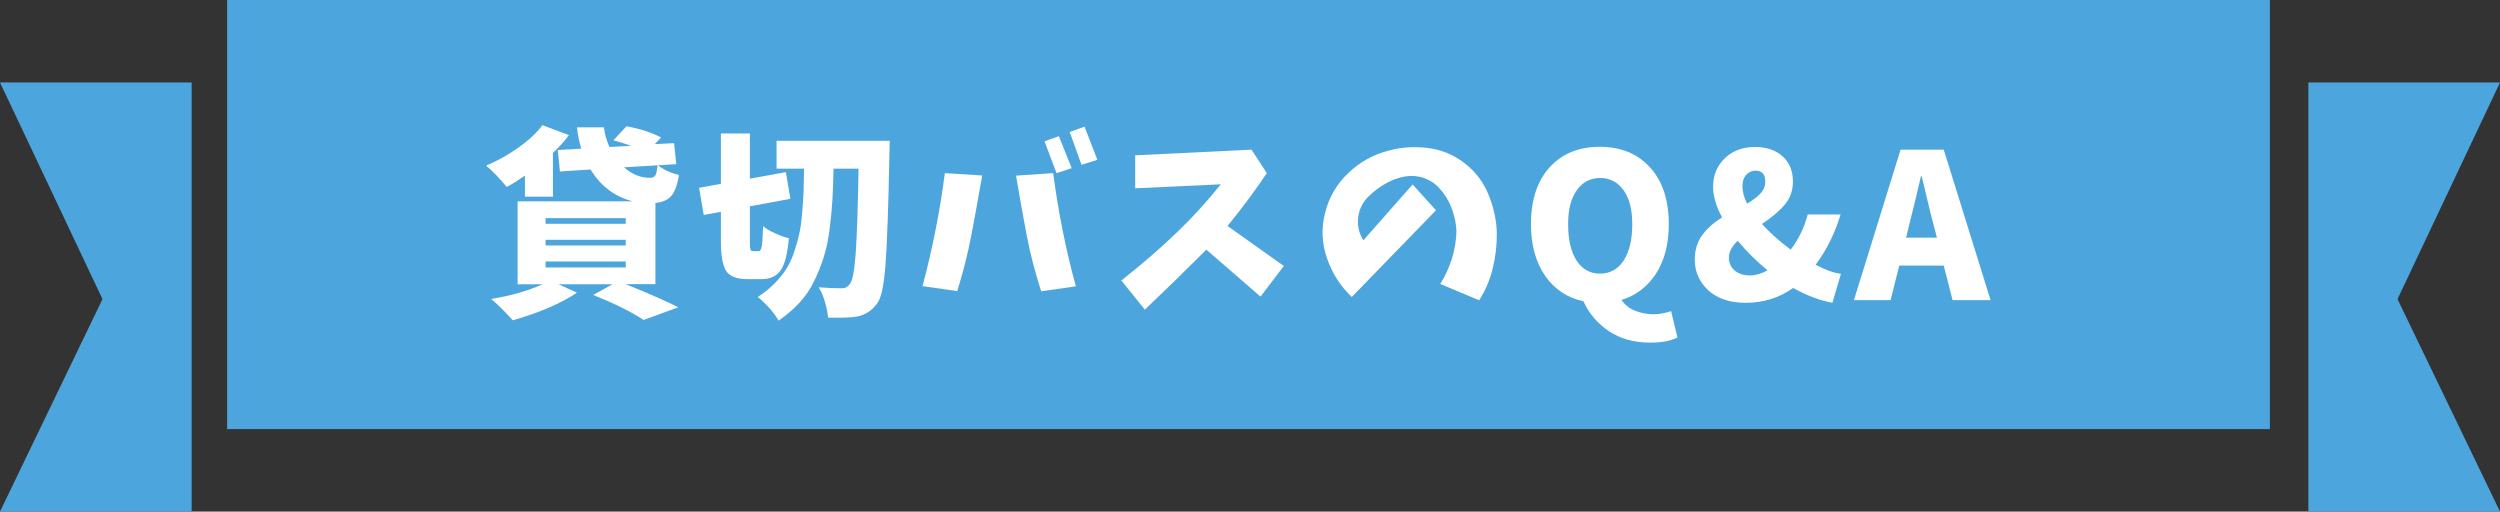
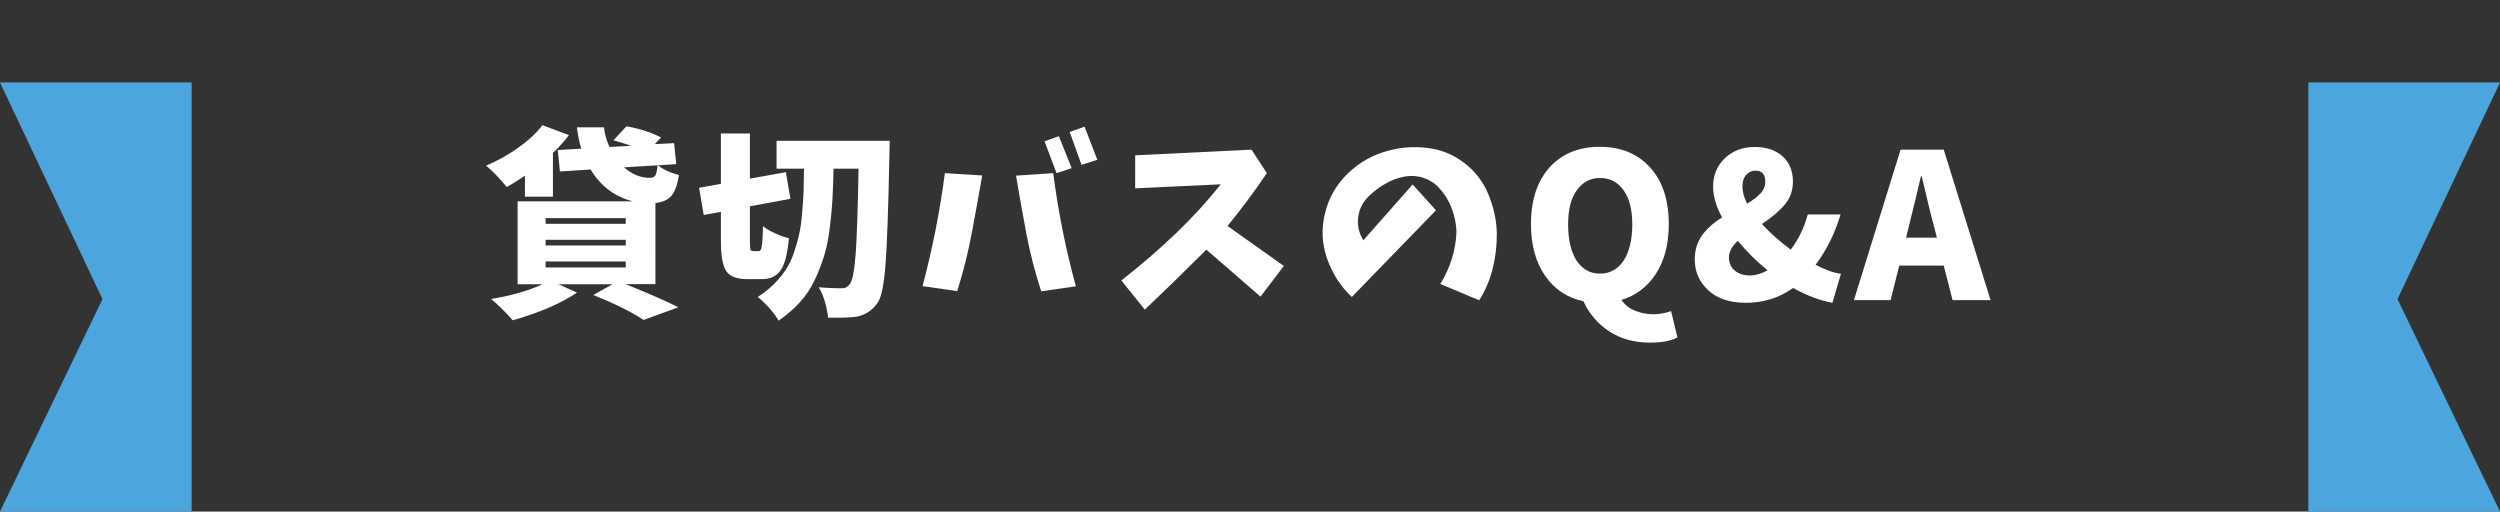
<svg xmlns="http://www.w3.org/2000/svg" version="1.1" x="0px" y="0px" viewBox="0 0 150.02 30.7" style="enable-background:new 0 0 150.02 30.7;" xml:space="preserve">
  <rect x="0" y="0" width="150.02" height="30.7" fill="#333333" stroke="none" />
  <style type="text/css">
	.st0{fill:#EEF6E7;}
	.st1{fill:#FFFFFF;}
	.st2{fill:#C7E4D1;}
	.st3{fill:#FCDCA0;}
	.st4{fill:#DCCDE4;}
	.st5{fill:#AED4F1;}
	.st6{clip-path:url(#SVGID_00000090280353352769069060000002567564573419343744_);fill:#FFFFFF;}
	.st7{clip-path:url(#SVGID_00000090280353352769069060000002567564573419343744_);}
	.st8{fill:#5D9286;stroke:#000000;stroke-miterlimit:10;}
	.st9{fill:#91B195;stroke:#000000;stroke-miterlimit:10;}
	.st10{fill:#AFC260;}
	.st11{fill:#DCDDDD;}
	.st12{fill:#80C4BF;}
	.st13{fill:#D8C0A0;}
	.st14{fill:#D2CCC1;}
	.st15{fill:#E9E1D5;}
	.st16{fill:none;}
	.st17{fill:#DAD3C7;}
	.st18{fill:#A68A74;}
	.st19{fill:none;stroke:#000000;stroke-linecap:round;stroke-linejoin:round;stroke-miterlimit:10;}
	.st20{fill:none;stroke:#000000;stroke-width:0.75;stroke-linecap:round;stroke-linejoin:round;stroke-miterlimit:10;}
	.st21{fill:#A47037;}
	.st22{fill:#737373;}
	.st23{fill:#333333;}
	.st24{fill:#E83820;}
	.st25{fill:#FFFFFF;stroke:#000000;stroke-linecap:round;stroke-linejoin:round;stroke-miterlimit:10;}
	.st26{fill:none;stroke:#000000;stroke-width:0.813;stroke-linecap:round;stroke-linejoin:round;stroke-miterlimit:10;}
	.st27{fill:#5D9286;}
	.st28{fill:#91B195;}
	.st29{fill:#52330B;}
	.st30{fill:none;stroke:#000000;stroke-width:0.5;stroke-linecap:round;stroke-linejoin:round;stroke-miterlimit:10;}
	.st31{fill:none;stroke:#000000;stroke-miterlimit:10;}
	.st32{fill:none;stroke:#FFFFFF;stroke-linecap:round;stroke-linejoin:round;stroke-miterlimit:10;}
	.st33{fill:#85A9BB;}
	.st34{opacity:0.7;}
	.st35{clip-path:url(#SVGID_00000133497490530763011460000004889494180957954184_);}
	.st36{fill:none;stroke:#FFFFFF;stroke-width:0.75;stroke-miterlimit:10;}
	.st37{fill:#BFC0C0;}
	.st38{fill:#849CA8;}
	
		.st39{clip-path:url(#SVGID_00000072282704048627507180000018122443542733743783_);fill:none;stroke:#FFFFFF;stroke-width:0.5;stroke-linecap:round;stroke-linejoin:round;stroke-miterlimit:10;}
	
		.st40{clip-path:url(#SVGID_00000022550411799375541940000017458984678397005953_);fill:none;stroke:#FFFFFF;stroke-width:0.5;stroke-linecap:round;stroke-linejoin:round;stroke-miterlimit:10;}
	.st41{fill:none;stroke:#000000;stroke-linejoin:round;stroke-miterlimit:10;}
	.st42{fill:#D9D9DA;}
	.st43{fill:#F39800;}
	.st44{fill:#4CA6DD;}
	.st45{fill:#F8B862;}
	.st46{fill:#EFEFEF;}
	.st47{stroke:#8D8D8E;stroke-width:0.506;stroke-miterlimit:10;}
	.st48{fill:#FFFFFF;stroke:#8D8D8E;stroke-width:0.506;stroke-miterlimit:10;}
	.st49{fill:none;stroke:#D9D9DA;stroke-width:1.076;stroke-miterlimit:10;}
	.st50{stroke:#8D8D8E;stroke-width:0.507;stroke-miterlimit:10;}
	.st51{fill:#FFFFFF;stroke:#8D8D8E;stroke-width:0.507;stroke-miterlimit:10;}
	.st52{fill:#CDE081;}
	.st53{fill:none;stroke:#8D8D8E;stroke-width:1.076;stroke-miterlimit:10;}
	.st54{fill:#8D8D8E;}
	.st55{fill:#FDDEA0;}
	.st56{fill:#FFFFFF;stroke:#000000;stroke-width:1.076;stroke-miterlimit:10;}
	.st57{fill:none;stroke:#F5A518;stroke-miterlimit:10;}
	.st58{fill:#F5A518;}
	.st59{fill:#F4E827;}
	.st60{fill:#4DAA42;}
	.st61{fill:#40A6DE;}
	.st62{fill:#429CD0;stroke:#A6A6A6;stroke-miterlimit:10;}
	.st63{fill:#FFFFFF;stroke:#A6A6A6;stroke-miterlimit:10;}
	.st64{fill:#FFF100;}
	
		.st65{clip-path:url(#SVGID_00000091737629657839324660000004626629756453391523_);fill:#CDE081;stroke:#000000;stroke-miterlimit:10;}
	.st66{clip-path:url(#SVGID_00000091737629657839324660000004626629756453391523_);fill:#CDE081;}
	.st67{fill:#F8B500;}
	.st68{fill:#45801C;}
	.st69{fill:#FCC80E;}
	.st70{fill:#E9EAEA;}
	.st71{fill:none;stroke:#000000;stroke-width:0.922;stroke-linecap:round;stroke-linejoin:round;stroke-miterlimit:10;}
	.st72{fill:#F5A200;}
	.st73{fill:#60A72B;}
	.st74{fill:#F8B616;}
	.st75{fill:#9FA0A0;}
	.st76{fill:#F8F5B0;}
	.st77{fill:#B8C756;stroke:#B8C756;stroke-miterlimit:10;}
	.st78{fill:#3E3A39;stroke:#000000;stroke-linecap:round;stroke-linejoin:round;stroke-miterlimit:10;}
	.st79{fill:#262626;stroke:#000000;stroke-linecap:round;stroke-linejoin:round;stroke-miterlimit:10;}
	.st80{fill:#B5B5B6;stroke:#000000;stroke-linecap:round;stroke-linejoin:round;stroke-miterlimit:10;}
	.st81{fill:#8D8D8E;stroke:#000000;stroke-linecap:round;stroke-linejoin:round;stroke-miterlimit:10;}
	.st82{stroke:#000000;stroke-width:0.5;stroke-linecap:round;stroke-linejoin:round;stroke-miterlimit:10;}
	.st83{fill:#F8B62D;}
	.st84{fill:#727171;stroke:#000000;stroke-linecap:round;stroke-linejoin:round;stroke-miterlimit:10;}
	.st85{fill:#E6E6E6;}
	.st86{fill:#595757;stroke:#000000;stroke-linecap:round;stroke-linejoin:round;stroke-miterlimit:10;}
	.st87{fill:#B5E1F8;stroke:#000000;stroke-linecap:round;stroke-linejoin:round;stroke-miterlimit:10;}
	.st88{fill:#C9CACA;stroke:#000000;stroke-linecap:round;stroke-linejoin:round;stroke-miterlimit:10;}
	.st89{fill:#099558;stroke:#000000;stroke-linecap:round;stroke-linejoin:round;stroke-miterlimit:10;}
	.st90{fill:#F08851;stroke:#000000;stroke-linecap:round;stroke-linejoin:round;stroke-miterlimit:10;}
	.st91{fill:none;stroke:#000000;stroke-width:0.6;stroke-linecap:round;stroke-linejoin:round;stroke-miterlimit:10;}
	.st92{fill:#EAF6FD;}
	.st93{fill:#8DCDF1;}
	.st94{fill:#B5B5B6;}
	.st95{fill:#474342;}
	.st96{fill:#F8F9EF;}
	.st97{fill:#84C255;}
	.st98{fill:#FBDDC8;}
	.st99{fill:#F8BC5C;}
	.st100{fill:#727171;}
	.st101{fill:#EA5514;}
	.st102{fill:none;stroke:#F8BC5C;stroke-miterlimit:10;}
	.st103{fill:#666464;stroke:#000000;stroke-linecap:round;stroke-linejoin:round;stroke-miterlimit:10;}
	.st104{fill:#949495;stroke:#000000;stroke-linecap:round;stroke-linejoin:round;stroke-miterlimit:10;}
	.st105{fill:#898989;stroke:#000000;stroke-linecap:round;stroke-linejoin:round;stroke-miterlimit:10;}
	.st106{fill:#FBDDC8;stroke:#000000;stroke-linecap:round;stroke-linejoin:round;stroke-miterlimit:10;}
	.st107{fill:#F18E38;}
	.st108{fill:#97D2C8;stroke:#000000;stroke-linecap:round;stroke-linejoin:round;stroke-miterlimit:10;}
	.st109{fill:#EDF7FD;}
	.st110{fill:#D7DFF1;}
	.st111{fill:#9FA0A0;stroke:#000000;stroke-linecap:round;stroke-linejoin:round;stroke-miterlimit:10;}
	.st112{fill:#8FD3F5;}
	.st113{fill:#FFDC00;stroke:#000000;stroke-linecap:round;stroke-linejoin:round;stroke-miterlimit:10;}
	.st114{clip-path:url(#SVGID_00000130608858640549233330000017706832773846749347_);}
	.st115{fill:#82ABDB;}
	.st116{fill:#7D7D7D;}
	.st117{fill:#764F22;}
	.st118{fill:#FDE6C9;}
	.st119{fill:#005594;}
	.st120{fill:#E94829;}
	.st121{fill:#AAD38F;}
	.st122{fill:none;stroke:#000000;stroke-width:0.932;stroke-linecap:round;stroke-linejoin:round;stroke-miterlimit:10;}
	.st123{clip-path:url(#SVGID_00000080891419667158260070000015375136036468777896_);}
	.st124{fill:#FDE6C9;stroke:#000000;stroke-linecap:round;stroke-linejoin:round;stroke-miterlimit:10;}
	.st125{fill:#005594;stroke:#000000;stroke-linecap:round;stroke-linejoin:round;stroke-miterlimit:10;}
	.st126{stroke:#000000;stroke-linecap:round;stroke-linejoin:round;stroke-miterlimit:10;}
	.st127{fill:#FFE56D;stroke:#000000;stroke-linecap:round;stroke-linejoin:round;stroke-miterlimit:10;}
	
		.st128{clip-path:url(#SVGID_00000080891419667158260070000015375136036468777896_);fill:#FDE6C9;stroke:#000000;stroke-linecap:round;stroke-linejoin:round;stroke-miterlimit:10;}
	
		.st129{clip-path:url(#SVGID_00000080891419667158260070000015375136036468777896_);fill:#FFFFFF;stroke:#000000;stroke-linecap:round;stroke-linejoin:round;stroke-miterlimit:10;}
	
		.st130{clip-path:url(#SVGID_00000080891419667158260070000015375136036468777896_);fill:#CEEBFB;stroke:#000000;stroke-linecap:round;stroke-linejoin:round;stroke-miterlimit:10;}
	
		.st131{clip-path:url(#SVGID_00000080891419667158260070000015375136036468777896_);fill:#B0B9BF;stroke:#000000;stroke-linecap:round;stroke-linejoin:round;stroke-miterlimit:10;}
	
		.st132{clip-path:url(#SVGID_00000080891419667158260070000015375136036468777896_);fill:#666464;stroke:#000000;stroke-linecap:round;stroke-linejoin:round;stroke-miterlimit:10;}
	.st133{fill:#F3994F;stroke:#000000;stroke-linecap:round;stroke-linejoin:round;stroke-miterlimit:10;}
	
		.st134{clip-path:url(#SVGID_00000080891419667158260070000015375136036468777896_);fill:#764F22;stroke:#000000;stroke-linecap:round;stroke-linejoin:round;stroke-miterlimit:10;}
	
		.st135{clip-path:url(#SVGID_00000080891419667158260070000015375136036468777896_);fill:#764F22;stroke:#000000;stroke-width:0.932;stroke-linecap:round;stroke-linejoin:round;stroke-miterlimit:10;}
	
		.st136{clip-path:url(#SVGID_00000080891419667158260070000015375136036468777896_);fill:none;stroke:#000000;stroke-width:0.932;stroke-linecap:round;stroke-linejoin:round;stroke-miterlimit:10;}
	
		.st137{clip-path:url(#SVGID_00000080891419667158260070000015375136036468777896_);fill:#FFFFFF;stroke:#000000;stroke-width:0.932;stroke-linecap:round;stroke-linejoin:round;stroke-miterlimit:10;}
	
		.st138{clip-path:url(#SVGID_00000080891419667158260070000015375136036468777896_);stroke:#000000;stroke-linecap:round;stroke-linejoin:round;stroke-miterlimit:10;}
	
		.st139{clip-path:url(#SVGID_00000080891419667158260070000015375136036468777896_);fill:#005594;stroke:#000000;stroke-linecap:round;stroke-linejoin:round;stroke-miterlimit:10;}
	.st140{fill:#FFF352;}
	.st141{fill:#C7E1AE;}
	.st142{fill:#D8EBD2;}
	.st143{clip-path:url(#SVGID_00000111165557772653793640000004144082139845416592_);fill:#82ABDB;}
	.st144{clip-path:url(#SVGID_00000111165557772653793640000004144082139845416592_);fill:#FFFFFF;}
	.st145{clip-path:url(#SVGID_00000111165557772653793640000004144082139845416592_);fill:#FDE6C9;}
	.st146{clip-path:url(#SVGID_00000111165557772653793640000004144082139845416592_);fill:#005594;}
	
		.st147{clip-path:url(#SVGID_00000111165557772653793640000004144082139845416592_);fill:none;stroke:#000000;stroke-linecap:round;stroke-linejoin:round;stroke-miterlimit:10;}
	.st148{clip-path:url(#SVGID_00000111165557772653793640000004144082139845416592_);}
	
		.st149{clip-path:url(#SVGID_00000111165557772653793640000004144082139845416592_);fill:#F29B7E;stroke:#000000;stroke-linecap:round;stroke-linejoin:round;stroke-miterlimit:10;}
	
		.st150{clip-path:url(#SVGID_00000111165557772653793640000004144082139845416592_);stroke:#000000;stroke-linecap:round;stroke-linejoin:round;stroke-miterlimit:10;}
	
		.st151{clip-path:url(#SVGID_00000111165557772653793640000004144082139845416592_);fill:#FFE56D;stroke:#000000;stroke-linecap:round;stroke-linejoin:round;stroke-miterlimit:10;}
	.st152{clip-path:url(#SVGID_00000111165557772653793640000004144082139845416592_);fill:#AAABAB;}
	
		.st153{clip-path:url(#SVGID_00000111165557772653793640000004144082139845416592_);fill:#AAABAB;stroke:#000000;stroke-linecap:round;stroke-linejoin:round;stroke-miterlimit:10;}
	
		.st154{clip-path:url(#SVGID_00000111165557772653793640000004144082139845416592_);fill:#FDE6C9;stroke:#000000;stroke-linecap:round;stroke-linejoin:round;stroke-miterlimit:10;}
	.st155{fill:#D6EEFB;}
	.st156{clip-path:url(#SVGID_00000085246603724114296960000000335178214181216181_);fill:#82ABDB;}
	.st157{clip-path:url(#SVGID_00000085246603724114296960000000335178214181216181_);fill:#AAD38F;}
	.st158{clip-path:url(#SVGID_00000085246603724114296960000000335178214181216181_);fill:#5F5F5F;}
	.st159{clip-path:url(#SVGID_00000085246603724114296960000000335178214181216181_);fill:#FDE6C9;}
	.st160{clip-path:url(#SVGID_00000085246603724114296960000000335178214181216181_);}
	.st161{clip-path:url(#SVGID_00000085246603724114296960000000335178214181216181_);fill:#A47037;}
	.st162{clip-path:url(#SVGID_00000085246603724114296960000000335178214181216181_);fill:#764F22;}
	.st163{fill:#F29B7E;stroke:#000000;stroke-linecap:round;stroke-linejoin:round;stroke-miterlimit:10;}
	.st164{fill:none;stroke:#000000;stroke-width:1.076;stroke-miterlimit:10;}
	.st165{fill:#F7C7C8;}
	.st166{fill:#4C4948;stroke:#000000;stroke-linecap:round;stroke-linejoin:round;stroke-miterlimit:10;}
	.st167{fill:#898989;}
	.st168{fill:#008CD6;stroke:#000000;stroke-linecap:round;stroke-linejoin:round;stroke-miterlimit:10;}
	.st169{fill:#E6E6E6;stroke:#000000;stroke-linecap:round;stroke-linejoin:round;stroke-miterlimit:10;}
	.st170{fill:#FBCA5A;}
	.st171{fill:#FED505;stroke:#000000;stroke-linecap:round;stroke-linejoin:round;stroke-miterlimit:10;}
	.st172{fill:#C9CACA;stroke:#000000;stroke-width:0.75;stroke-linecap:round;stroke-linejoin:round;stroke-miterlimit:10;}
	.st173{fill:#DDECC8;}
	.st174{fill:none;stroke:#FFFFFF;stroke-width:2;stroke-linecap:round;stroke-linejoin:round;}
	.st175{fill:none;stroke:#FFFFFF;stroke-width:2;stroke-linecap:round;stroke-linejoin:round;stroke-dasharray:0,4.964;}
	.st176{fill:none;stroke:#F8BC5C;stroke-width:0.885;stroke-miterlimit:10;}
	.st177{fill:#666464;stroke:#000000;stroke-width:0.885;stroke-linecap:round;stroke-linejoin:round;stroke-miterlimit:10;}
	.st178{fill:#949495;stroke:#000000;stroke-width:0.885;stroke-linecap:round;stroke-linejoin:round;stroke-miterlimit:10;}
	.st179{fill:#FFFFFF;stroke:#000000;stroke-width:0.885;stroke-linecap:round;stroke-linejoin:round;stroke-miterlimit:10;}
	.st180{fill:#898989;stroke:#000000;stroke-width:0.885;stroke-linecap:round;stroke-linejoin:round;stroke-miterlimit:10;}
	.st181{fill:none;stroke:#000000;stroke-width:0.885;stroke-linecap:round;stroke-linejoin:round;stroke-miterlimit:10;}
	.st182{fill:#FBDDC8;stroke:#000000;stroke-width:0.885;stroke-linecap:round;stroke-linejoin:round;stroke-miterlimit:10;}
	.st183{fill:#B5B5B6;stroke:#000000;stroke-width:0.885;stroke-linecap:round;stroke-linejoin:round;stroke-miterlimit:10;}
	.st184{fill:#C9CACA;stroke:#000000;stroke-width:0.885;stroke-linecap:round;stroke-linejoin:round;stroke-miterlimit:10;}
	.st185{fill:#97D2C8;stroke:#000000;stroke-width:0.885;stroke-linecap:round;stroke-linejoin:round;stroke-miterlimit:10;}
	.st186{fill:#9FA0A0;stroke:#000000;stroke-width:0.885;stroke-linecap:round;stroke-linejoin:round;stroke-miterlimit:10;}
	.st187{fill:#FDD77A;}
	.st188{fill:#BAE3F9;}
	.st189{fill:#F7C7DC;}
	.st190{fill:#F6BDC5;}
	.st191{clip-path:url(#SVGID_00000098925537770462620010000006431791790547899573_);fill:#BE9372;}
	.st192{clip-path:url(#SVGID_00000098925537770462620010000006431791790547899573_);fill:#00B2B6;}
	.st193{clip-path:url(#SVGID_00000098925537770462620010000006431791790547899573_);fill:#A38493;}
	.st194{clip-path:url(#SVGID_00000098925537770462620010000006431791790547899573_);}
	.st195{clip-path:url(#SVGID_00000098925537770462620010000006431791790547899573_);fill:#8FB379;}
	.st196{clip-path:url(#SVGID_00000098925537770462620010000006431791790547899573_);fill:#727171;}
	.st197{clip-path:url(#SVGID_00000098925537770462620010000006431791790547899573_);fill:#FFF799;}
	.st198{clip-path:url(#SVGID_00000098925537770462620010000006431791790547899573_);fill:#FDE6C9;}
	.st199{clip-path:url(#SVGID_00000098925537770462620010000006431791790547899573_);fill:#F29B7E;}
	.st200{clip-path:url(#SVGID_00000098925537770462620010000006431791790547899573_);fill:#5C7B9F;}
	.st201{clip-path:url(#SVGID_00000098925537770462620010000006431791790547899573_);fill:#FFFFFF;}
	.st202{clip-path:url(#SVGID_00000098925537770462620010000006431791790547899573_);fill:#7D7D7D;}
	.st203{clip-path:url(#SVGID_00000098925537770462620010000006431791790547899573_);fill:#FFFDDF;}
	.st204{clip-path:url(#SVGID_00000130617094051970521000000016133901099945054622_);fill:#5C7B9F;}
	.st205{clip-path:url(#SVGID_00000130617094051970521000000016133901099945054622_);fill:#727171;}
	.st206{clip-path:url(#SVGID_00000130617094051970521000000016133901099945054622_);fill:#F39A57;}
	.st207{clip-path:url(#SVGID_00000130617094051970521000000016133901099945054622_);fill:#FFFDDF;}
	.st208{clip-path:url(#SVGID_00000130617094051970521000000016133901099945054622_);fill:#7C636E;}
	.st209{clip-path:url(#SVGID_00000130617094051970521000000016133901099945054622_);fill:#5B3A11;}
	.st210{clip-path:url(#SVGID_00000130617094051970521000000016133901099945054622_);fill:#764F22;}
	.st211{clip-path:url(#SVGID_00000130617094051970521000000016133901099945054622_);fill:#FDE6C9;}
	.st212{clip-path:url(#SVGID_00000130617094051970521000000016133901099945054622_);}
	.st213{clip-path:url(#SVGID_00000130617094051970521000000016133901099945054622_);fill:#F29B7E;}
	.st214{clip-path:url(#SVGID_00000130617094051970521000000016133901099945054622_);fill:#FFFFFF;}
	.st215{clip-path:url(#SVGID_00000130617094051970521000000016133901099945054622_);fill:#00B2B6;}
	.st216{clip-path:url(#SVGID_00000130617094051970521000000016133901099945054622_);fill:#AAD38F;}
	.st217{fill:none;stroke:#000000;stroke-width:0.914;stroke-linecap:round;stroke-linejoin:round;stroke-miterlimit:10;}
	.st218{clip-path:url(#SVGID_00000029730279684448208040000014983682583445471625_);fill:#D8EBF5;}
	.st219{clip-path:url(#SVGID_00000029730279684448208040000014983682583445471625_);fill:#FFFFFF;}
	.st220{clip-path:url(#SVGID_00000029730279684448208040000014983682583445471625_);fill:#764F22;}
	.st221{clip-path:url(#SVGID_00000029730279684448208040000014983682583445471625_);fill:#FDE6C9;}
	.st222{clip-path:url(#SVGID_00000029730279684448208040000014983682583445471625_);fill:#B0B9BF;}
	.st223{clip-path:url(#SVGID_00000029730279684448208040000014983682583445471625_);fill:#738792;}
	.st224{clip-path:url(#SVGID_00000029730279684448208040000014983682583445471625_);fill:#FFF100;}
	.st225{clip-path:url(#SVGID_00000029730279684448208040000014983682583445471625_);}
	.st226{fill:#FFF682;stroke:#000000;stroke-linecap:round;stroke-linejoin:round;stroke-miterlimit:10;}
	.st227{fill:#324077;stroke:#000000;stroke-linecap:round;stroke-linejoin:round;stroke-miterlimit:10;}
	.st228{fill:#4F64AE;stroke:#000000;stroke-linecap:round;stroke-linejoin:round;stroke-miterlimit:10;}
	.st229{fill:#EFEFEF;stroke:#000000;stroke-linecap:round;stroke-linejoin:round;stroke-miterlimit:10;}
	.st230{fill:#EA5504;stroke:#000000;stroke-linecap:round;stroke-linejoin:round;stroke-miterlimit:10;}
	.st231{fill:#764F22;stroke:#000000;stroke-linecap:round;stroke-linejoin:round;stroke-miterlimit:10;}
	.st232{fill:#FFFFFF;stroke:#000000;stroke-width:0.5;stroke-linecap:round;stroke-linejoin:round;stroke-miterlimit:10;}
	.st233{clip-path:url(#SVGID_00000052078525366429716080000009301001748668825276_);}
	.st234{fill:#683A30;}
	.st235{fill:#83CCD2;stroke:#000000;stroke-linecap:round;stroke-linejoin:round;stroke-miterlimit:10;}
	.st236{fill:#F29B87;stroke:#000000;stroke-linecap:round;stroke-linejoin:round;stroke-miterlimit:10;}
	.st237{fill:#5F90CC;stroke:#000000;stroke-linecap:round;stroke-linejoin:round;stroke-miterlimit:10;}
	.st238{fill:#90C64F;stroke:#000000;stroke-linecap:round;stroke-linejoin:round;stroke-miterlimit:10;}
	.st239{clip-path:url(#SVGID_00000135659122340053341760000001257627924147605170_);fill:#FFFFFF;}
	.st240{clip-path:url(#SVGID_00000135659122340053341760000001257627924147605170_);}
	.st241{clip-path:url(#SVGID_00000155120351410847031220000000186562791374005641_);}
	
		.st242{clip-path:url(#SVGID_00000180337638045127191760000008225386792771312014_);fill:none;stroke:#FFFFFF;stroke-width:0.5;stroke-linecap:round;stroke-linejoin:round;stroke-miterlimit:10;}
	
		.st243{clip-path:url(#SVGID_00000124841779610580920810000016977082179107007923_);fill:none;stroke:#FFFFFF;stroke-width:0.5;stroke-linecap:round;stroke-linejoin:round;stroke-miterlimit:10;}
	
		.st244{clip-path:url(#SVGID_00000115479563315499632360000007586880958055224201_);fill:#CDE081;stroke:#000000;stroke-miterlimit:10;}
	.st245{clip-path:url(#SVGID_00000115479563315499632360000007586880958055224201_);fill:#CDE081;}
	.st246{clip-path:url(#SVGID_00000020370156345143082960000001969916208349741231_);}
	.st247{clip-path:url(#SVGID_00000051359372138884679230000001911314848171812774_);}
	
		.st248{clip-path:url(#SVGID_00000051359372138884679230000001911314848171812774_);fill:#FDE6C9;stroke:#000000;stroke-linecap:round;stroke-linejoin:round;stroke-miterlimit:10;}
	
		.st249{clip-path:url(#SVGID_00000051359372138884679230000001911314848171812774_);fill:#FFFFFF;stroke:#000000;stroke-linecap:round;stroke-linejoin:round;stroke-miterlimit:10;}
	
		.st250{clip-path:url(#SVGID_00000051359372138884679230000001911314848171812774_);fill:#CEEBFB;stroke:#000000;stroke-linecap:round;stroke-linejoin:round;stroke-miterlimit:10;}
	
		.st251{clip-path:url(#SVGID_00000051359372138884679230000001911314848171812774_);fill:#B0B9BF;stroke:#000000;stroke-linecap:round;stroke-linejoin:round;stroke-miterlimit:10;}
	
		.st252{clip-path:url(#SVGID_00000051359372138884679230000001911314848171812774_);fill:#666464;stroke:#000000;stroke-linecap:round;stroke-linejoin:round;stroke-miterlimit:10;}
	
		.st253{clip-path:url(#SVGID_00000051359372138884679230000001911314848171812774_);fill:#764F22;stroke:#000000;stroke-linecap:round;stroke-linejoin:round;stroke-miterlimit:10;}
	
		.st254{clip-path:url(#SVGID_00000051359372138884679230000001911314848171812774_);fill:#764F22;stroke:#000000;stroke-width:0.932;stroke-linecap:round;stroke-linejoin:round;stroke-miterlimit:10;}
	
		.st255{clip-path:url(#SVGID_00000051359372138884679230000001911314848171812774_);fill:none;stroke:#000000;stroke-width:0.932;stroke-linecap:round;stroke-linejoin:round;stroke-miterlimit:10;}
	
		.st256{clip-path:url(#SVGID_00000051359372138884679230000001911314848171812774_);fill:#FFFFFF;stroke:#000000;stroke-width:0.932;stroke-linecap:round;stroke-linejoin:round;stroke-miterlimit:10;}
	
		.st257{clip-path:url(#SVGID_00000051359372138884679230000001911314848171812774_);stroke:#000000;stroke-linecap:round;stroke-linejoin:round;stroke-miterlimit:10;}
	
		.st258{clip-path:url(#SVGID_00000051359372138884679230000001911314848171812774_);fill:#005594;stroke:#000000;stroke-linecap:round;stroke-linejoin:round;stroke-miterlimit:10;}
	.st259{clip-path:url(#SVGID_00000000214786367498861570000013042508075348668321_);}
	.st260{clip-path:url(#SVGID_00000088814174597198022970000009522256490347405721_);fill:#82ABDB;}
	.st261{clip-path:url(#SVGID_00000088814174597198022970000009522256490347405721_);fill:#FFFFFF;}
	.st262{clip-path:url(#SVGID_00000088814174597198022970000009522256490347405721_);fill:#FDE6C9;}
	.st263{clip-path:url(#SVGID_00000088814174597198022970000009522256490347405721_);fill:#005594;}
	
		.st264{clip-path:url(#SVGID_00000088814174597198022970000009522256490347405721_);fill:none;stroke:#000000;stroke-linecap:round;stroke-linejoin:round;stroke-miterlimit:10;}
	.st265{clip-path:url(#SVGID_00000088814174597198022970000009522256490347405721_);}
	
		.st266{clip-path:url(#SVGID_00000088814174597198022970000009522256490347405721_);fill:#F29B7E;stroke:#000000;stroke-linecap:round;stroke-linejoin:round;stroke-miterlimit:10;}
	
		.st267{clip-path:url(#SVGID_00000088814174597198022970000009522256490347405721_);stroke:#000000;stroke-linecap:round;stroke-linejoin:round;stroke-miterlimit:10;}
	
		.st268{clip-path:url(#SVGID_00000088814174597198022970000009522256490347405721_);fill:#FFE56D;stroke:#000000;stroke-linecap:round;stroke-linejoin:round;stroke-miterlimit:10;}
	.st269{clip-path:url(#SVGID_00000088814174597198022970000009522256490347405721_);fill:#AAABAB;}
	
		.st270{clip-path:url(#SVGID_00000088814174597198022970000009522256490347405721_);fill:#AAABAB;stroke:#000000;stroke-linecap:round;stroke-linejoin:round;stroke-miterlimit:10;}
	
		.st271{clip-path:url(#SVGID_00000088814174597198022970000009522256490347405721_);fill:#FDE6C9;stroke:#000000;stroke-linecap:round;stroke-linejoin:round;stroke-miterlimit:10;}
	.st272{clip-path:url(#SVGID_00000041982203975567967340000010275144614200455560_);fill:#82ABDB;}
	.st273{clip-path:url(#SVGID_00000041982203975567967340000010275144614200455560_);fill:#AAD38F;}
	.st274{clip-path:url(#SVGID_00000041982203975567967340000010275144614200455560_);fill:#5F5F5F;}
	.st275{clip-path:url(#SVGID_00000041982203975567967340000010275144614200455560_);fill:#FDE6C9;}
	.st276{clip-path:url(#SVGID_00000041982203975567967340000010275144614200455560_);}
	.st277{clip-path:url(#SVGID_00000041982203975567967340000010275144614200455560_);fill:#A47037;}
	.st278{clip-path:url(#SVGID_00000041982203975567967340000010275144614200455560_);fill:#764F22;}
	.st279{clip-path:url(#SVGID_00000083086493164247601140000007826024120639451555_);fill:#82ABDB;}
	.st280{clip-path:url(#SVGID_00000083086493164247601140000007826024120639451555_);fill:#FFFFFF;}
	.st281{clip-path:url(#SVGID_00000083086493164247601140000007826024120639451555_);fill:#FDE6C9;}
	.st282{clip-path:url(#SVGID_00000083086493164247601140000007826024120639451555_);fill:#005594;}
	
		.st283{clip-path:url(#SVGID_00000083086493164247601140000007826024120639451555_);fill:none;stroke:#000000;stroke-linecap:round;stroke-linejoin:round;stroke-miterlimit:10;}
	.st284{clip-path:url(#SVGID_00000083086493164247601140000007826024120639451555_);}
	
		.st285{clip-path:url(#SVGID_00000083086493164247601140000007826024120639451555_);fill:#F29B7E;stroke:#000000;stroke-linecap:round;stroke-linejoin:round;stroke-miterlimit:10;}
	
		.st286{clip-path:url(#SVGID_00000083086493164247601140000007826024120639451555_);stroke:#000000;stroke-linecap:round;stroke-linejoin:round;stroke-miterlimit:10;}
	
		.st287{clip-path:url(#SVGID_00000083086493164247601140000007826024120639451555_);fill:#FFE56D;stroke:#000000;stroke-linecap:round;stroke-linejoin:round;stroke-miterlimit:10;}
	.st288{clip-path:url(#SVGID_00000083086493164247601140000007826024120639451555_);fill:#AAABAB;}
	
		.st289{clip-path:url(#SVGID_00000083086493164247601140000007826024120639451555_);fill:#AAABAB;stroke:#000000;stroke-linecap:round;stroke-linejoin:round;stroke-miterlimit:10;}
	
		.st290{clip-path:url(#SVGID_00000083086493164247601140000007826024120639451555_);fill:#FDE6C9;stroke:#000000;stroke-linecap:round;stroke-linejoin:round;stroke-miterlimit:10;}
	.st291{clip-path:url(#SVGID_00000094615012073263223540000009452540402170574720_);fill:#82ABDB;}
	.st292{clip-path:url(#SVGID_00000094615012073263223540000009452540402170574720_);fill:#AAD38F;}
	.st293{clip-path:url(#SVGID_00000094615012073263223540000009452540402170574720_);fill:#5F5F5F;}
	.st294{clip-path:url(#SVGID_00000094615012073263223540000009452540402170574720_);fill:#FDE6C9;}
	.st295{clip-path:url(#SVGID_00000094615012073263223540000009452540402170574720_);}
	.st296{clip-path:url(#SVGID_00000094615012073263223540000009452540402170574720_);fill:#A47037;}
	.st297{clip-path:url(#SVGID_00000094615012073263223540000009452540402170574720_);fill:#764F22;}
	.st298{clip-path:url(#SVGID_00000070077528483657781940000005752955495201156003_);}
	
		.st299{clip-path:url(#SVGID_00000070077528483657781940000005752955495201156003_);fill:#FDE6C9;stroke:#000000;stroke-linecap:round;stroke-linejoin:round;stroke-miterlimit:10;}
	
		.st300{clip-path:url(#SVGID_00000070077528483657781940000005752955495201156003_);fill:#FFFFFF;stroke:#000000;stroke-linecap:round;stroke-linejoin:round;stroke-miterlimit:10;}
	
		.st301{clip-path:url(#SVGID_00000070077528483657781940000005752955495201156003_);fill:#CEEBFB;stroke:#000000;stroke-linecap:round;stroke-linejoin:round;stroke-miterlimit:10;}
	
		.st302{clip-path:url(#SVGID_00000070077528483657781940000005752955495201156003_);fill:#B0B9BF;stroke:#000000;stroke-linecap:round;stroke-linejoin:round;stroke-miterlimit:10;}
	
		.st303{clip-path:url(#SVGID_00000070077528483657781940000005752955495201156003_);fill:#666464;stroke:#000000;stroke-linecap:round;stroke-linejoin:round;stroke-miterlimit:10;}
	
		.st304{clip-path:url(#SVGID_00000070077528483657781940000005752955495201156003_);fill:#764F22;stroke:#000000;stroke-linecap:round;stroke-linejoin:round;stroke-miterlimit:10;}
	
		.st305{clip-path:url(#SVGID_00000070077528483657781940000005752955495201156003_);fill:#764F22;stroke:#000000;stroke-width:0.932;stroke-linecap:round;stroke-linejoin:round;stroke-miterlimit:10;}
	
		.st306{clip-path:url(#SVGID_00000070077528483657781940000005752955495201156003_);fill:none;stroke:#000000;stroke-width:0.932;stroke-linecap:round;stroke-linejoin:round;stroke-miterlimit:10;}
	
		.st307{clip-path:url(#SVGID_00000070077528483657781940000005752955495201156003_);fill:#FFFFFF;stroke:#000000;stroke-width:0.932;stroke-linecap:round;stroke-linejoin:round;stroke-miterlimit:10;}
	
		.st308{clip-path:url(#SVGID_00000070077528483657781940000005752955495201156003_);stroke:#000000;stroke-linecap:round;stroke-linejoin:round;stroke-miterlimit:10;}
	
		.st309{clip-path:url(#SVGID_00000070077528483657781940000005752955495201156003_);fill:#005594;stroke:#000000;stroke-linecap:round;stroke-linejoin:round;stroke-miterlimit:10;}
	.st310{clip-path:url(#SVGID_00000010287269529612785480000000899487153305316743_);fill:#FFFFFF;}
	.st311{clip-path:url(#SVGID_00000010287269529612785480000000899487153305316743_);}
	.st312{clip-path:url(#SVGID_00000067210666175483700160000013297083630072151990_);}
	
		.st313{clip-path:url(#SVGID_00000030477236924773119410000002006459023074144166_);fill:none;stroke:#FFFFFF;stroke-width:0.5;stroke-linecap:round;stroke-linejoin:round;stroke-miterlimit:10;}
	
		.st314{clip-path:url(#SVGID_00000036957488504740273950000008519246284895552697_);fill:none;stroke:#FFFFFF;stroke-width:0.5;stroke-linecap:round;stroke-linejoin:round;stroke-miterlimit:10;}
	
		.st315{clip-path:url(#SVGID_00000026856758951668658640000000192937190812938384_);fill:#CDE081;stroke:#000000;stroke-miterlimit:10;}
	.st316{clip-path:url(#SVGID_00000026856758951668658640000000192937190812938384_);fill:#CDE081;}
	.st317{clip-path:url(#SVGID_00000160177782310715120980000003535440895001251718_);fill:#BE9372;}
	.st318{clip-path:url(#SVGID_00000160177782310715120980000003535440895001251718_);fill:#00B2B6;}
	.st319{clip-path:url(#SVGID_00000160177782310715120980000003535440895001251718_);fill:#A38493;}
	.st320{clip-path:url(#SVGID_00000160177782310715120980000003535440895001251718_);}
	.st321{clip-path:url(#SVGID_00000160177782310715120980000003535440895001251718_);fill:#8FB379;}
	.st322{clip-path:url(#SVGID_00000160177782310715120980000003535440895001251718_);fill:#727171;}
	.st323{clip-path:url(#SVGID_00000160177782310715120980000003535440895001251718_);fill:#FFF799;}
	.st324{clip-path:url(#SVGID_00000160177782310715120980000003535440895001251718_);fill:#FDE6C9;}
	.st325{clip-path:url(#SVGID_00000160177782310715120980000003535440895001251718_);fill:#F29B7E;}
	.st326{clip-path:url(#SVGID_00000160177782310715120980000003535440895001251718_);fill:#5C7B9F;}
	.st327{clip-path:url(#SVGID_00000160177782310715120980000003535440895001251718_);fill:#FFFFFF;}
	.st328{clip-path:url(#SVGID_00000160177782310715120980000003535440895001251718_);fill:#7D7D7D;}
	.st329{clip-path:url(#SVGID_00000160177782310715120980000003535440895001251718_);fill:#FFFDDF;}
	.st330{clip-path:url(#SVGID_00000105407623328457324210000007225214625093698738_);fill:#5C7B9F;}
	.st331{clip-path:url(#SVGID_00000105407623328457324210000007225214625093698738_);fill:#727171;}
	.st332{clip-path:url(#SVGID_00000105407623328457324210000007225214625093698738_);fill:#F39A57;}
	.st333{clip-path:url(#SVGID_00000105407623328457324210000007225214625093698738_);fill:#FFFDDF;}
	.st334{clip-path:url(#SVGID_00000105407623328457324210000007225214625093698738_);fill:#7C636E;}
	.st335{clip-path:url(#SVGID_00000105407623328457324210000007225214625093698738_);fill:#5B3A11;}
	.st336{clip-path:url(#SVGID_00000105407623328457324210000007225214625093698738_);fill:#764F22;}
	.st337{clip-path:url(#SVGID_00000105407623328457324210000007225214625093698738_);fill:#FDE6C9;}
	.st338{clip-path:url(#SVGID_00000105407623328457324210000007225214625093698738_);}
	.st339{clip-path:url(#SVGID_00000105407623328457324210000007225214625093698738_);fill:#F29B7E;}
	.st340{clip-path:url(#SVGID_00000105407623328457324210000007225214625093698738_);fill:#FFFFFF;}
	.st341{clip-path:url(#SVGID_00000105407623328457324210000007225214625093698738_);fill:#00B2B6;}
	.st342{clip-path:url(#SVGID_00000105407623328457324210000007225214625093698738_);fill:#AAD38F;}
	.st343{clip-path:url(#SVGID_00000124151631730345355370000002346937441535190153_);fill:#D8EBF5;}
	.st344{clip-path:url(#SVGID_00000124151631730345355370000002346937441535190153_);fill:#FFFFFF;}
	.st345{clip-path:url(#SVGID_00000124151631730345355370000002346937441535190153_);fill:#764F22;}
	.st346{clip-path:url(#SVGID_00000124151631730345355370000002346937441535190153_);fill:#FDE6C9;}
	.st347{clip-path:url(#SVGID_00000124151631730345355370000002346937441535190153_);fill:#B0B9BF;}
	.st348{clip-path:url(#SVGID_00000124151631730345355370000002346937441535190153_);fill:#738792;}
	.st349{clip-path:url(#SVGID_00000124151631730345355370000002346937441535190153_);fill:#FFF100;}
	.st350{clip-path:url(#SVGID_00000124151631730345355370000002346937441535190153_);}
	.st351{clip-path:url(#SVGID_00000104664122260067102130000016459772900380870079_);}
	.st352{clip-path:url(#SVGID_00000137844342830964490660000004386828048237597095_);fill:#BE9372;}
	.st353{clip-path:url(#SVGID_00000137844342830964490660000004386828048237597095_);fill:#00B2B6;}
	.st354{clip-path:url(#SVGID_00000137844342830964490660000004386828048237597095_);fill:#A38493;}
	.st355{clip-path:url(#SVGID_00000137844342830964490660000004386828048237597095_);}
	.st356{clip-path:url(#SVGID_00000137844342830964490660000004386828048237597095_);fill:#8FB379;}
	.st357{clip-path:url(#SVGID_00000137844342830964490660000004386828048237597095_);fill:#727171;}
	.st358{clip-path:url(#SVGID_00000137844342830964490660000004386828048237597095_);fill:#FFF799;}
	.st359{clip-path:url(#SVGID_00000137844342830964490660000004386828048237597095_);fill:#FDE6C9;}
	.st360{clip-path:url(#SVGID_00000137844342830964490660000004386828048237597095_);fill:#F29B7E;}
	.st361{clip-path:url(#SVGID_00000137844342830964490660000004386828048237597095_);fill:#5C7B9F;}
	.st362{clip-path:url(#SVGID_00000137844342830964490660000004386828048237597095_);fill:#FFFFFF;}
	.st363{clip-path:url(#SVGID_00000137844342830964490660000004386828048237597095_);fill:#7D7D7D;}
	.st364{clip-path:url(#SVGID_00000137844342830964490660000004386828048237597095_);fill:#FFFDDF;}
	.st365{clip-path:url(#SVGID_00000033330074232170083860000006894691049920611259_);fill:#5C7B9F;}
	.st366{clip-path:url(#SVGID_00000033330074232170083860000006894691049920611259_);fill:#727171;}
	.st367{clip-path:url(#SVGID_00000033330074232170083860000006894691049920611259_);fill:#F39A57;}
	.st368{clip-path:url(#SVGID_00000033330074232170083860000006894691049920611259_);fill:#FFFDDF;}
	.st369{clip-path:url(#SVGID_00000033330074232170083860000006894691049920611259_);fill:#7C636E;}
	.st370{clip-path:url(#SVGID_00000033330074232170083860000006894691049920611259_);fill:#5B3A11;}
	.st371{clip-path:url(#SVGID_00000033330074232170083860000006894691049920611259_);fill:#764F22;}
	.st372{clip-path:url(#SVGID_00000033330074232170083860000006894691049920611259_);fill:#FDE6C9;}
	.st373{clip-path:url(#SVGID_00000033330074232170083860000006894691049920611259_);}
	.st374{clip-path:url(#SVGID_00000033330074232170083860000006894691049920611259_);fill:#F29B7E;}
	.st375{clip-path:url(#SVGID_00000033330074232170083860000006894691049920611259_);fill:#FFFFFF;}
	.st376{clip-path:url(#SVGID_00000033330074232170083860000006894691049920611259_);fill:#00B2B6;}
	.st377{clip-path:url(#SVGID_00000033330074232170083860000006894691049920611259_);fill:#AAD38F;}
	.st378{clip-path:url(#SVGID_00000163770601563681191990000007835034016302639278_);fill:#D8EBF5;}
	.st379{clip-path:url(#SVGID_00000163770601563681191990000007835034016302639278_);fill:#FFFFFF;}
	.st380{clip-path:url(#SVGID_00000163770601563681191990000007835034016302639278_);fill:#764F22;}
	.st381{clip-path:url(#SVGID_00000163770601563681191990000007835034016302639278_);fill:#FDE6C9;}
	.st382{clip-path:url(#SVGID_00000163770601563681191990000007835034016302639278_);fill:#B0B9BF;}
	.st383{clip-path:url(#SVGID_00000163770601563681191990000007835034016302639278_);fill:#738792;}
	.st384{clip-path:url(#SVGID_00000163770601563681191990000007835034016302639278_);fill:#FFF100;}
	.st385{clip-path:url(#SVGID_00000163770601563681191990000007835034016302639278_);}
	.st386{clip-path:url(#SVGID_00000145039324164390469190000006733493745988214428_);}
	.st387{display:none;}
	.st388{display:inline;}
	.st389{fill:#CA1B2E;}
	.st390{fill:#D7152E;}
	.st391{fill:#F4E829;}
	.st392{fill:#0D63A9;}
	.st393{fill:#231815;}
</style>
  <g id="レイヤー_3">
</g>
  <g id="レイヤー_1">
    <g>
-       <rect x="13.63" class="st44" width="122.58" height="25.75" />
      <polygon class="st44" points="11.5,30.7 0,30.7 6.15,17.95 0,4.95 11.5,4.95   " />
      <polygon class="st44" points="138.52,30.7 150.02,30.7 143.87,17.95 150.02,4.95 138.52,4.95   " />
      <g>
        <g>
          <path class="st1" d="M31.5,11.8v-1.26c-0.36,0.25-0.72,0.48-1.09,0.68c-0.46-0.55-0.87-0.98-1.24-1.28      c0.67-0.28,1.31-0.64,1.92-1.07c0.61-0.43,1.1-0.88,1.46-1.36l1.59,0.6c-0.28,0.37-0.6,0.73-0.96,1.07v2.62H31.5z M39.33,17.05      h-1.79c1.53,0.62,2.59,1.09,3.16,1.39l-2.08,0.76c-0.74-0.49-1.75-0.99-3.02-1.5l1.15-0.64h-3.23l1.1,0.5      c-0.96,0.65-2.25,1.2-3.85,1.66c-0.52-0.58-0.96-1-1.3-1.28c1.17-0.19,2.2-0.48,3.08-0.88h-1.49v-4.98h6.91      c-1.07-0.27-1.92-0.9-2.53-1.91l-1.84,0.12l-0.13-1.29l1.41-0.08c-0.13-0.43-0.21-0.85-0.26-1.28h1.62      c0.04,0.38,0.15,0.77,0.33,1.18l1.31-0.07c-0.54-0.18-0.89-0.29-1.07-0.33l0.78-0.84c0.81,0.14,1.5,0.37,2.08,0.67l-0.38,0.4      l1.16-0.06l0.13,1.26l-1.1,0.07c0.32,0.25,0.73,0.45,1.26,0.58c-0.09,0.6-0.25,1.02-0.46,1.26c-0.21,0.24-0.53,0.38-0.95,0.42      V17.05z M32.74,13.09v0.34h4.81v-0.34H32.74z M32.74,14.39v0.34h4.81v-0.34H32.74z M32.74,15.69v0.36h4.81v-0.36H32.74z       M39.46,9.92l-2.01,0.12c0.47,0.42,0.98,0.63,1.55,0.63c0.16,0,0.27-0.05,0.33-0.15S39.43,10.21,39.46,9.92z" />
          <path class="st1" d="M45.2,15.07h0.33c0.09,0,0.15-0.1,0.18-0.29c0.04-0.19,0.06-0.6,0.08-1.21c0.17,0.15,0.41,0.29,0.72,0.43      c0.31,0.14,0.58,0.24,0.83,0.29c-0.08,0.92-0.24,1.56-0.49,1.92c-0.24,0.36-0.62,0.54-1.14,0.54h-0.86      c-0.63,0-1.05-0.16-1.27-0.48c-0.21-0.32-0.32-0.92-0.32-1.79v-1.77l-1.03,0.19l-0.28-1.63l1.31-0.24V8.01h1.74v2.71l2.16-0.39      l0.27,1.6l-2.43,0.45v2.1c0,0.26,0.01,0.42,0.03,0.49C45.06,15.04,45.12,15.07,45.2,15.07z M46.61,8.45h6.78      c-0.01,0.43-0.02,0.73-0.02,0.88c-0.06,3.14-0.14,5.31-0.23,6.51c-0.09,1.2-0.24,1.97-0.46,2.3c-0.29,0.45-0.7,0.73-1.21,0.85      c-0.31,0.06-0.9,0.09-1.78,0.07c-0.02-0.26-0.08-0.57-0.18-0.92c-0.1-0.36-0.23-0.66-0.38-0.9c0.49,0.04,0.96,0.06,1.4,0.06      c0.2,0,0.35-0.09,0.47-0.26c0.16-0.2,0.27-0.81,0.35-1.84c0.07-1.03,0.13-2.72,0.17-5.08h-1.5c-0.02,0.75-0.04,1.39-0.07,1.91      c-0.03,0.52-0.09,1.1-0.17,1.74s-0.2,1.18-0.35,1.66c-0.15,0.47-0.34,0.95-0.57,1.43s-0.53,0.92-0.89,1.31      c-0.36,0.39-0.78,0.75-1.25,1.07c-0.13-0.24-0.32-0.49-0.56-0.76s-0.47-0.49-0.69-0.66c0.36-0.23,0.69-0.49,0.97-0.77      s0.52-0.57,0.71-0.86c0.19-0.29,0.36-0.63,0.49-1.02s0.24-0.76,0.31-1.09c0.08-0.33,0.14-0.74,0.18-1.24s0.08-0.93,0.09-1.3      c0.01-0.37,0.02-0.84,0.03-1.42h-1.65V8.45z" />
          <path class="st1" d="M56.7,10.39l2.24,0.14c-0.21,1.19-0.42,2.37-0.64,3.53c-0.22,1.16-0.51,2.3-0.86,3.41l-2.08-0.3      C55.95,14.95,56.4,12.69,56.7,10.39z M63.2,10.39c0.3,2.3,0.75,4.56,1.36,6.79l-2.08,0.3c-0.36-1.11-0.66-2.25-0.88-3.41      c-0.22-1.16-0.43-2.34-0.63-3.53L63.2,10.39z M63.4,10.39l-0.72-1.91l0.86-0.31l0.77,1.92L63.4,10.39z M64.9,9.89l-0.71-1.97      l0.89-0.32l0.77,1.99L64.9,9.89z" />
          <path class="st1" d="M68.12,9.32l6.98-0.34l0.92,1.41c-0.74,1.1-1.53,2.16-2.36,3.17l3.38,2.4l-1.4,1.84l-3.25-2.82      c-0.06,0.06-0.11,0.11-0.15,0.15c-1.17,1.17-2.35,2.32-3.54,3.45l-1.41-1.75c1.16-0.91,2.28-1.87,3.35-2.9      c0.93-0.89,1.8-1.85,2.62-2.87l-5.14,0.24V9.32z" />
          <path class="st1" d="M84.77,11.07l1.4,1.55l-5.05,5.2c-0.69-0.65-1.18-1.42-1.49-2.32c-0.31-0.9-0.35-1.81-0.11-2.74      c0.23-0.92,0.69-1.71,1.38-2.37s1.49-1.11,2.42-1.35c0.77-0.21,1.55-0.26,2.36-0.16c0.81,0.1,1.54,0.4,2.19,0.9      c0.65,0.5,1.13,1.12,1.44,1.87s0.49,1.52,0.51,2.32c0.01,0.72-0.07,1.43-0.24,2.12c-0.17,0.7-0.44,1.34-0.82,1.93l-2.33-0.98      c0.29-0.47,0.52-0.97,0.69-1.5c0.17-0.54,0.26-1.09,0.28-1.65c-0.02-0.49-0.12-0.96-0.3-1.42c-0.17-0.45-0.43-0.86-0.76-1.21      c-0.26-0.28-0.57-0.47-0.93-0.59c-0.36-0.12-0.73-0.14-1.1-0.08c-0.38,0.07-0.72,0.19-1.04,0.36c-0.43,0.22-0.81,0.51-1.16,0.85      c-0.35,0.35-0.55,0.76-0.61,1.25c-0.06,0.49,0.05,0.94,0.31,1.37L84.77,11.07z" />
          <path class="st1" d="M100.28,18.67l0.38,1.58c-0.4,0.21-0.94,0.31-1.65,0.31c-0.95,0-1.77-0.23-2.45-0.68s-1.2-1.05-1.54-1.8      c-0.97-0.21-1.74-0.72-2.3-1.53c-0.56-0.81-0.85-1.84-0.85-3.1c0-1.45,0.38-2.59,1.12-3.41c0.75-0.82,1.75-1.23,3.01-1.23      c1.26,0,2.26,0.41,3.01,1.23c0.75,0.82,1.13,1.95,1.13,3.41c0,1.18-0.25,2.17-0.76,2.96c-0.51,0.79-1.2,1.32-2.08,1.59      c0.2,0.29,0.47,0.51,0.83,0.65c0.35,0.14,0.73,0.21,1.12,0.21C99.59,18.85,99.93,18.79,100.28,18.67z M94.1,13.45      c0,0.94,0.17,1.67,0.51,2.19c0.34,0.52,0.81,0.78,1.4,0.78c0.6,0,1.07-0.26,1.42-0.78c0.34-0.52,0.52-1.25,0.52-2.18      c0-0.87-0.17-1.55-0.52-2.04c-0.35-0.49-0.82-0.74-1.41-0.74s-1.06,0.25-1.4,0.74C94.27,11.9,94.1,12.58,94.1,13.45z" />
          <path class="st1" d="M110.47,16.43l-0.51,1.74c-0.73-0.13-1.51-0.42-2.36-0.89c-0.82,0.59-1.77,0.89-2.84,0.89      c-0.96,0-1.71-0.25-2.25-0.75c-0.54-0.5-0.81-1.12-0.81-1.84c0-0.58,0.15-1.06,0.44-1.46c0.29-0.4,0.69-0.76,1.2-1.07      c-0.36-0.66-0.54-1.28-0.54-1.85c0-0.67,0.23-1.24,0.69-1.69s1.07-0.69,1.82-0.69c0.69,0,1.25,0.19,1.66,0.56      s0.62,0.88,0.62,1.51c0,0.54-0.16,1-0.49,1.39c-0.33,0.39-0.78,0.77-1.37,1.16c0.47,0.52,1.04,1.03,1.73,1.54      c0.47-0.62,0.81-1.32,1.02-2.11h1.97c-0.34,1.13-0.84,2.14-1.5,3.02C109.53,16.19,110.04,16.38,110.47,16.43z M105.02,16.53      c0.32,0,0.67-0.1,1.05-0.31c-0.65-0.52-1.24-1.11-1.79-1.77c-0.36,0.34-0.53,0.67-0.53,1c0,0.32,0.11,0.58,0.34,0.78      C104.33,16.43,104.63,16.53,105.02,16.53z M104.56,11.2c0,0.3,0.09,0.64,0.28,1.02c0.36-0.21,0.63-0.42,0.81-0.62      c0.19-0.2,0.28-0.44,0.28-0.71c0-0.43-0.2-0.65-0.59-0.65c-0.22,0-0.41,0.09-0.56,0.26C104.63,10.67,104.56,10.9,104.56,11.2z" />
          <path class="st1" d="M117.17,18.01l-0.53-2.07h-2.67l-0.52,2.07h-2.2l2.8-9.03h2.59l2.81,9.03H117.17z M114.38,14.26h1.85      l-0.2-0.77c-0.09-0.32-0.21-0.81-0.37-1.48c-0.16-0.67-0.27-1.14-0.34-1.43h-0.05c-0.16,0.71-0.39,1.68-0.7,2.9L114.38,14.26z" />
        </g>
      </g>
    </g>
  </g>
  <g id="レイヤー_6">
</g>
  <g id="レイヤー_7">
</g>
  <g id="レイヤー_4" class="st387">
</g>
  <g id="レイヤー_5">
</g>
  <g id="レイヤー_2">
</g>
</svg>